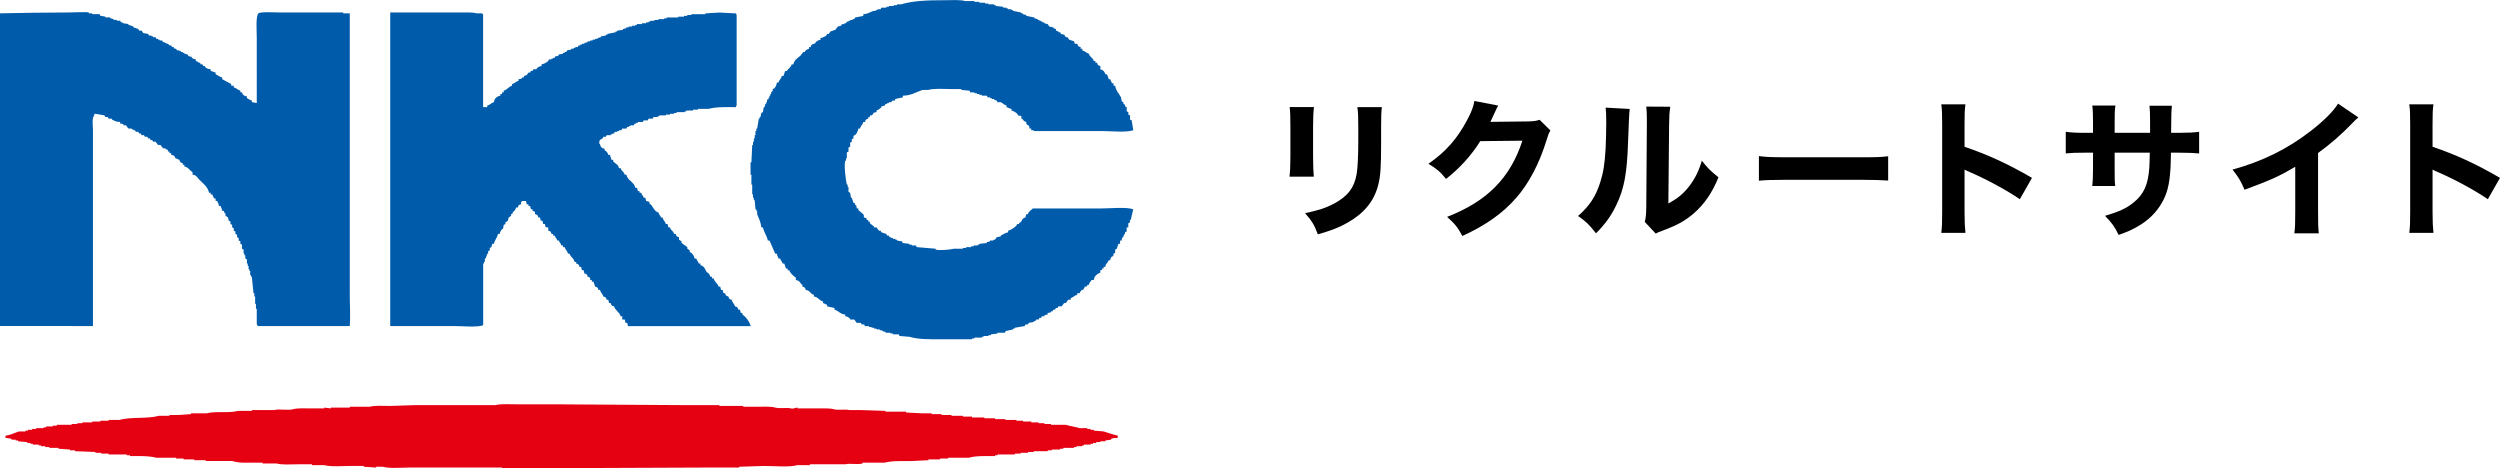
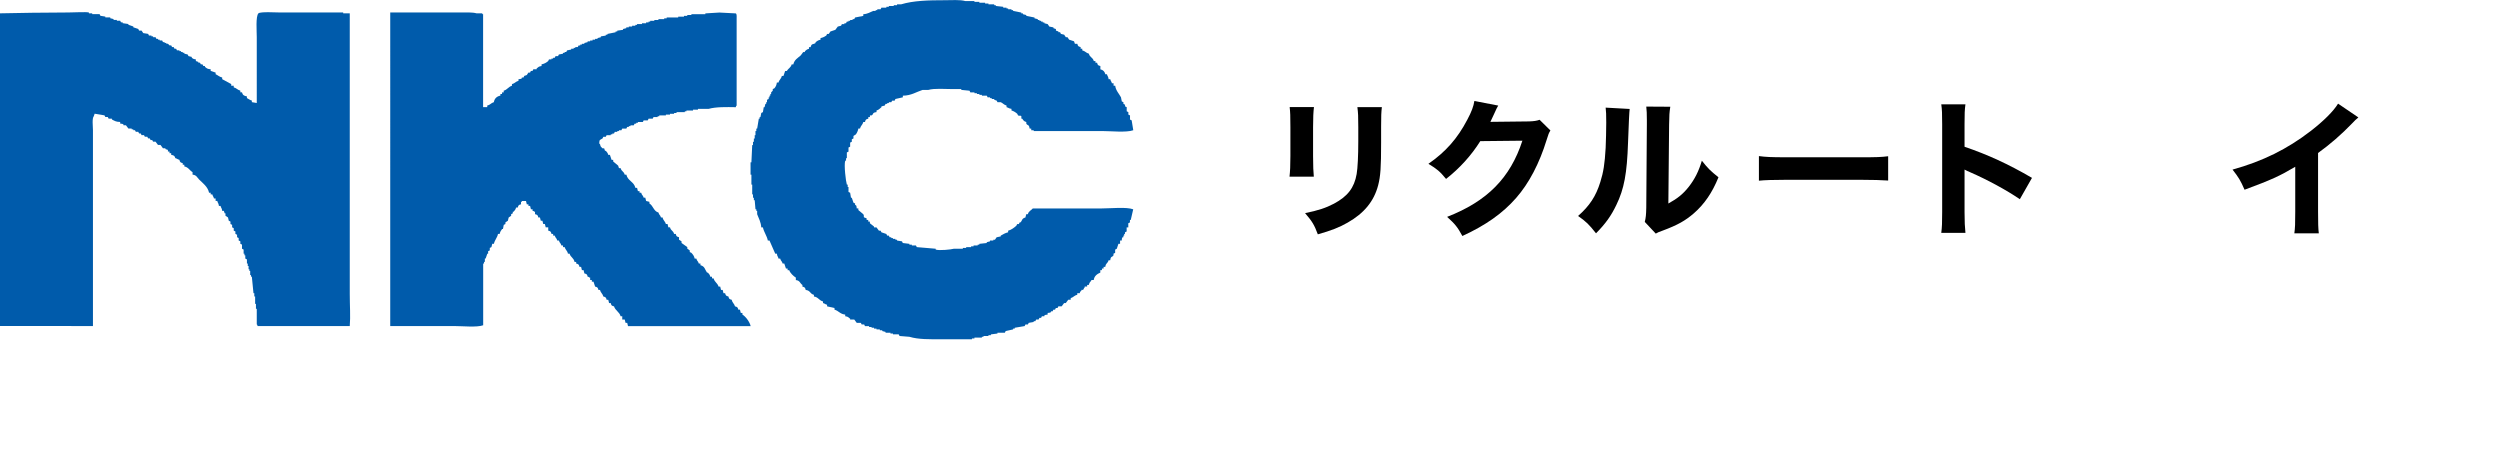
<svg xmlns="http://www.w3.org/2000/svg" id="b" width="236.275" height="44.273" viewBox="0 0 236.275 44.273">
  <g id="c">
    <path d="M99.796,2.736v.156c.078.025.158.051.234.078v.075h.16c.021.053.05.104.073.157.106.027.21.053.312.078.054.078.107.154.156.235h.157c.048.078.104.156.152.232.158.053.314.102.467.156.028.078.053.157.081.234h.232c.054.228.087.255.311.31v.158h.155v.156c.281.066.346.236.623.313.096.369.364.326.467.696h.154v.156h.156c.052.231.087.255.311.313v.31c.255.059.408.217.47.467h.151c.063.248.118.167.158.47h.156c.05.212.102.175.156.384h.155v.235h.156c.047.44.372.763.544,1.09.024.13.051.258.078.389.052.025.101.053.154.075v.157c.053.027.103.053.154.081v.156c.053.025.107.05.156.075v.389c.053.03.106.051.155.078v.234c.055.025.104.053.157.078v.392c.053.025.107.048.156.076.053.309.106.62.152.933-.645.236-2.128.076-2.956.076h-6.453v-.076h-.234v-.157h-.154c-.056-.437-.197-.251-.313-.467v-.153c-.238-.065-.26-.15-.387-.314h-.08v-.232c-.076-.104-.19-.004-.313-.078-.024-.053-.051-.105-.076-.156-.138-.122-.339-.258-.545-.31v-.156c-.276-.033-.235-.094-.467-.157v-.154c-.243-.063-.356-.233-.542-.314h-.312c-.024-.05-.054-.101-.077-.15-.08-.029-.159-.056-.232-.082v-.075h-.236v-.078h-.159v-.079h-.232c-.023-.052-.05-.102-.074-.156h-.466v-.076h-.236v-.078h-.234v-.079h-.232v-.075h-.388c-.025-.055-.051-.107-.08-.16-.256-.025-.518-.049-.778-.076v-.078h-.854c-.715,0-1.671-.087-2.256.078h-.543c-.594.19-1.079.541-1.869.545v.156c-.232.055-.465.104-.701.157-.023.05-.054.101-.076.157h-.235c-.024.049-.053.1-.078.15h-.232v.081h-.157v.076h-.154c-.025.053-.053.102-.078.157-.106.026-.207.052-.311.079v.075c-.161.131-.237.247-.467.313v.154c-.438.053-.249.194-.464.311h-.159v.157h-.153v.153c-.229.053-.257.089-.314.314h-.156c-.072.281-.236.315-.311.62h-.156c-.046.213-.118.378-.232.546-.076.049-.156.102-.234.153v.238c-.049.025-.102.052-.156.074v.238c-.053.023-.106.048-.156.075v.389c-.053.027-.103.052-.156.078v.389c-.053.025-.104.055-.156.076v.545h-.076v.236h-.077c-.132.42.06,1.962.153,2.256h.08v.231h.076v.466c.053.026.102.053.156.078.031.156.05.313.079.467h.076c.053.154.107.311.156.467.054.027.104.053.157.079v.153h.076c.072.107.057.139.078.313h.154v.156c.156.13.313.261.467.391.156.254-.13.264.313.389v.153h.156v.157h.153v.156c.13.104.258.208.391.309v.081h.232c.078.104.156.206.233.313h.156c.025.05.05.102.078.152.156.053.311.104.467.157.024.053.051.102.076.156h.157c.024.052.053.105.078.157h.154v.076h.156v.075h.232v.082h.156v.076c.156.026.312.052.47.076.022.052.05.105.074.157.209.026.417.05.625.078v.076h.232v.078h.385c.03.05.053.105.082.157.598.05,1.193.102,1.787.153v.083c.382.104,1.441-.006,1.714-.083h.853v-.076h.312v-.076h.465v-.078h.234v-.079h.388v-.078h.156v-.076c.236-.027.468-.052.703-.078v-.078c.103-.027.205-.052.306-.079v-.076h.315v-.076h.153c.056-.082.106-.157.159-.234.13-.026.257-.052.389-.081v-.076c.232-.128.418-.248.698-.313v-.152c.275-.062.597-.303.776-.468.03-.053.053-.105.08-.157h.156c.027-.05.054-.102.076-.156h.078c.201-.214.104-.363.467-.466.027-.105.053-.209.079-.31h.154c.079-.314.298-.341.467-.546h6.532c.828,0,2.311-.158,2.956.082-.076.334-.152.669-.232,1.006h-.076v.234c-.053.026-.102.053-.157.079v.389h-.155v.389c-.05.026-.103.052-.156.075v.157h-.076v.156h-.078v.157h-.079c-.071.105-.053.134-.076.31h-.156v.311h-.156c-.05.154-.101.311-.154.464-.054.03-.104.055-.155.083v.307c-.053.027-.102.053-.156.076v.158c-.158.228-.248.033-.311.467h-.156c-.09.335-.256.228-.309.621h-.16v.157h-.156v.154h-.154v.232c-.289.122-.579.32-.621.702h-.235v.076c-.12.1-.188.206-.232.388h-.156v.154h-.232v.082c-.1.072-.083.173-.156.232h-.156v.079c-.114.107-.107.037-.156.234h-.234v.152c-.31.067-.341.234-.621.313v.154h-.232c-.078.104-.159.212-.235.313h-.156c-.079.102-.153.205-.232.31h-.313c-.026.053-.053.107-.076.156h-.158c-.025.053-.053.105-.077.156h-.155c-.025.055-.053.105-.078.156h-.156v.076c-.104.074-.136.057-.311.078v.156c-.176.026-.201.012-.311.081v.076h-.232c-.029.05-.053.104-.078.156h-.155c-.029.052-.053.102-.079.154h-.232c-.03.055-.054.108-.077.157h-.156v.078c-.155.026-.314.052-.467.079-.027.048-.053.101-.079.154h-.233c-.025.051-.049.104-.075.153-.313.053-.625.107-.935.157v.079h-.156v.078c-.235.052-.468.102-.701.156-.025.053-.053.102-.078.156h-.698v.078c-.208.026-.416.052-.621.079v.075h-.232v.079h-.469v.076h-.154v.076h-.702v.079h-.233v.078h-2.879c-1.129,0-2.179.023-3.031-.234-.314-.025-.625-.053-.934-.076-.026-.052-.053-.102-.079-.154h-.544v-.079h-.235v-.078h-.465v-.076c-.102-.026-.208-.055-.31-.079v-.076h-.232v-.079h-.313v-.078h-.232v-.079h-.232v-.075h-.236v-.082h-.391c-.025-.049-.05-.102-.074-.153h-.236c-.025-.053-.05-.107-.078-.154h-.389c-.078-.105-.154-.206-.234-.314h-.389v-.076c-.196-.137-.159-.193-.465-.234v-.157c-.487-.044-.611-.355-1.013-.466v-.156c-.236-.049-.469-.102-.701-.156v-.153c-.212-.05-.176-.105-.385-.157v-.154c-.395-.1-.432-.408-.858-.467v-.158c-.41-.109-.299-.397-.779-.464-.049-.228-.087-.257-.308-.314v-.154c-.263-.176-.213-.414-.623-.464v-.234c-.208-.116-.556-.449-.625-.701h-.152v-.154h-.158c-.051-.157-.103-.314-.156-.47h-.156c-.068-.265-.16-.202-.232-.47h-.157c-.058-.248-.116-.164-.156-.464h-.154c-.182-.412-.361-.826-.544-1.243h-.156c-.086-.446-.365-.774-.466-1.244h-.154c-.034-.501-.248-.875-.389-1.244v-.314h-.079v-.15h-.08c-.023-.288-.05-.574-.073-.862h-.08v-.232h-.081v-.311h-.074v-.93h-.076v-.935h-.081v-1.169h.081c.023-.545.05-1.087.076-1.632h.074v-.309h.081v-.311h.08v-.313h.073v-.391h.08v-.234h.079c.053-.309.103-.62.156-.934h.077v-.153h.079c.025-.13.048-.262.078-.389.049-.026.103-.053.154-.079.025-.154.051-.31.078-.467h.078c.025-.102.053-.209.078-.311h.076v-.157h.078v-.232c.053-.025.104-.052.156-.075v-.157h.077v-.156h.078v-.154h.078v-.154l.154-.16v-.154c.053-.023.107-.052.156-.078.129-.152.199-.298.232-.544h.156c.072-.284.244-.318.313-.624h.155c.054-.154.105-.307.158-.464h.152c.145-.247.386-.314.465-.625h.156c.095-.441.421-.598.703-.852.076-.104.156-.208.232-.314h.157v-.076c.133-.113.185-.18.387-.232v-.158h.156c.099-.38.208-.214.467-.386v-.079c.144-.115.247-.187.468-.234v-.154c.214-.045.373-.122.543-.235.026-.052.049-.102.076-.156h.161c.049-.075.102-.157.154-.232.151-.053.311-.102.466-.156.078-.104.153-.208.233-.311.103-.025.207-.053.309-.078.026-.049.055-.102.079-.154h.233v-.079h.156c.023-.053.053-.102.076-.156h.156v-.075h.156v-.078h.232v-.082h.156c.027-.049.053-.101.08-.154.26-.052.518-.102.776-.153v-.158c.416-.022.635-.191.935-.31h.232v-.078h.158v-.081h.311c.025-.049.05-.104.078-.152h.467v-.081h.233v-.076h.464v-.076h.313v-.081h.388c1.163-.351,2.581-.388,4.121-.388.627,0,1.453-.063,1.946.081h.858v.074h.466v.081h.544v.078h.315v.075h.544v.081h.152v.076c.235.027.469.05.701.076v.081h.31v.078h.156v.074h.311v.081h.156v.078c.261.05.518.102.778.154v.081h.155v.075c.104.027.208.052.312.078v.081c.259.051.517.101.778.153v.079c.102.026.206.053.311.075v.082h.156v.078h.155v.075h.154v.078h.156v.078c.103.026.21.053.311.079.053.076.107.154.156.232.13.026.261.052.389.078v.076c.076.027.155.053.232.079Z" fill="#005bab" fill-rule="evenodd" />
    <path d="M18.51,5.615v.154c.081.029.156.053.234.081v.075h.155c.029.049.053.105.08.154h.153c.028.055.053.105.083.158h.151v.078c.187.148.214.205.545.232v.157c.157.05.312.101.468.157v.153c.233.107.341.246.621.313v.157c.285.152.571.309.853.464v.154h.236v.157c.28.067.346.238.625.309v.16h.156c.062.261.196.334.466.385v.158c.18.083.25.178.466.235v.15c.154.027.311.055.465.081V3.515c0-.584-.113-1.966.156-2.254.203-.176,1.682-.081,2.102-.081h5.91v.081h.621v26.522c0,1.116.078,2.092,0,3.032h-8.711c-.025-.158-.078-.153-.078-.153v-1.479h-.077v-.466h-.077v-.699h-.079v-.31h-.078c-.051-.522-.105-1.04-.154-1.558h-.078v-.157h-.078v-.389h-.077v-.154h-.076v-.311h-.078v-.234h-.078v-.388c-.052-.029-.102-.053-.154-.082v-.306h-.08v-.158h-.079v-.384c-.05-.029-.104-.053-.153-.083v-.388c-.053-.026-.106-.052-.156-.076v-.235c-.053-.025-.107-.051-.159-.076v-.234c-.05-.026-.102-.053-.15-.076v-.234c-.055-.026-.109-.052-.158-.079v-.232c-.057-.026-.104-.055-.158-.076v-.238c-.049-.022-.103-.053-.152-.075v-.238c-.053-.023-.107-.048-.156-.075v-.232c-.057-.03-.107-.05-.161-.079-.023-.104-.049-.208-.072-.31-.083-.051-.16-.105-.238-.157v-.234h-.079c-.025-.076-.053-.154-.077-.234h-.155c-.029-.274-.096-.234-.156-.466h-.154c-.032-.274-.098-.236-.156-.467h-.155v-.234h-.156c-.049-.212-.102-.176-.155-.389h-.157v-.156h-.152c-.113-.56-.591-.901-.935-1.244-.207-.206-.24-.421-.624-.466v-.234c-.298-.173-.376-.455-.778-.542v-.16h-.153v-.152c-.229-.053-.255-.09-.312-.313-.211-.052-.178-.104-.388-.157-.061-.236-.147-.262-.389-.313v-.153h-.158v-.156h-.152v-.156c-.079-.027-.154-.051-.234-.079v-.078h-.234c-.079-.102-.158-.208-.232-.31h-.235c-.081-.102-.157-.206-.234-.309h-.232c-.028-.053-.053-.107-.082-.157h-.154c-.025-.053-.049-.102-.078-.154h-.155c-.024-.055-.049-.107-.078-.158h-.234c-.023-.052-.05-.102-.077-.154h-.232c-.026-.052-.053-.105-.079-.158h-.156c-.024-.049-.053-.102-.076-.154h-.232c-.027-.052-.053-.101-.08-.154h-.156v-.078h-.154v-.079h-.311c-.078-.105-.156-.205-.232-.309h-.234v-.079c-.111-.07-.135-.052-.311-.079v-.153c-.406-.004-.509-.1-.78-.232v-.082h-.313c-.023-.05-.051-.104-.076-.153h-.233c-.027-.052-.05-.104-.079-.157-.309-.053-.62-.105-.93-.156-.031.078-.055.156-.081.234-.183.21-.08.965-.08,1.323v3.732c0,4.893.008,10.382,0,14.778H0V1.26c1.757-.037,4.187-.078,6.455-.081.535,0,1.682-.071,1.947,0v.081h.313v.075h.696c.028.052.054.104.079.158.154.026.311.051.466.075v.078h.465v.079c.107.026.209.053.312.075v.082h.309v.078h.315c.025.051.051.1.079.153h.156v.078c.179.026.362.053.542.079v.076c.156.05.311.102.466.156v.078c.156.052.311.104.468.156.024.055.053.104.076.156h.236c.052.078.101.153.156.235.154.022.31.053.465.075.025.053.052.104.077.156h.234v.076h.158v.081h.232c.027.049.05.102.077.156h.157v.076h.152v.079h.236c.027.052.053.104.079.154h.153v.079h.16v.076h.154l.152.156h.158c.026.053.053.102.078.154h.154c.025.055.053.106.078.158h.156c.024.052.051.104.077.156h.233v.076h.156v.076h.156v.079h.153v.081c.107.023.209.05.312.076.03.048.053.102.08.156.104.022.207.051.309.075v.079c.143.108.156.122.388.156Z" fill="#005bab" fill-rule="evenodd" />
    <path d="M36.873,1.18h6.61c.509,0,1.17-.034,1.558.081h.542v.075h.075v8.79h.392v-.154c.311-.065.339-.233.621-.314.066-.347.274-.552.621-.62v-.154h.156v-.154h.156v-.16c.343-.086.439-.37.78-.466v-.154c.28-.07.342-.239.619-.313v-.152c.177-.02.209-.01.314-.082v-.075h.157c.023-.056.05-.107.076-.158.076-.026.156-.052.232-.074.05-.081.102-.158.156-.234h.156c.027-.056.054-.107.077-.157h.156c.025-.052.053-.104.078-.157h.311v-.078c.196-.139.163-.184.466-.232v-.158c.252-.044.464-.168.627-.31.019-.049.049-.102.075-.154h.232v-.078h.157v-.078h.152c.029-.052.054-.104.08-.154h.234c.025-.053.051-.108.079-.156.126-.026.257-.053.388-.076v-.081h.156v-.079h.153c.027-.051.054-.102.08-.153.126-.027.255-.052.388-.079v-.076h.232v-.081h.156v-.078h.232c.029-.052.054-.101.079-.154h.156v-.079h.154v-.076h.233v-.076c.106-.026.209-.05.311-.079v-.078h.234v-.076h.233v-.079h.236v-.076h.233v-.078c.106-.029.21-.052.313-.078v-.081c.154-.023.31-.053.465-.076v-.078h.156v-.078c.257-.053.519-.104.775-.157v-.075h.156v-.078c.183-.024.365-.052.545-.078v-.078c.105-.026.208-.052.311-.079v-.076h.234v-.078h.313v-.078h.307v-.078h.16v-.076h.464v-.079h.391v-.078h.234v-.078h.155v-.075h.389v-.078h.387v-.082h.545v-.075h.235v-.079h1.09v-.078h.544v-.075h.312v-.081h.389v-.078h1.318v-.075c.442-.027.885-.053,1.326-.081.519.027,1.039.053,1.554.081.115.074.076.356.079.541v8.17c-.088.089-.034,0-.079.154-.874-.016-1.88-.038-2.564.157h-1.013v.078h-.466v.078h-.623v.076h-.155v.078h-.78v.079h-.233v.076h-.385v.078h-.389v.078h-.625v.078h-.156v.079h-.388c-.025.049-.053.102-.078.153h-.388c-.026.053-.053.107-.077.158h-.39c-.023.049-.053.104-.076.156h-.469v.075h-.157v.078h-.151c-.031.052-.054.107-.081.158h-.311v.078h-.156v.075h-.154c-.026.05-.053.102-.079.156h-.389c-.024.055-.049.104-.078.157h-.234v.076h-.156v.078h-.234c-.023.052-.053.105-.075.154h-.157v.081h-.156v.078h-.388c-.027.052-.053.102-.077.154h-.232c-.029.052-.054.104-.078.158-.243.16-.292.063-.31.464.156.134.064.186.156.311l.154.154h.156c.025.078.053.157.078.235h.077c.111.134.181.188.234.386h.155c.055.156.103.313.156.47h.154v.156c.156.128.313.26.468.388.027.081.053.156.076.235h.156c.094.343.292.277.388.621h.156c.13.591.717.655.853,1.244h.16c.023.101.049.209.076.311h.156v.154h.157c.064.266.161.201.232.467h.156c.027.104.053.208.078.311.102.026.208.053.311.079v.156c.369.224.391.728.853.855.07.266.162.199.24.467h.152c.063.306.233.34.313.621h.156c.024.104.05.21.076.313h.156c.086.344.288.274.385.621h.16c.05.229.086.254.306.313v.234c.082.049.158.102.238.153v.157c.18.128.359.259.545.389v.153c.076.055.152.107.232.16v.156c.05.022.107.049.156.075.145.157.255.292.309.541h.156c.07.269.161.205.234.47h.155v.156c.416.106.416.404.621.7h.08c.111.134.182.186.232.389h.159v.156h.154c.087.362.369.436.467.776h.154c.025.105.05.21.078.314h.157c.024.104.05.206.076.313h.156c.053.227.087.25.311.31.051.228.088.253.311.309.065.311.235.344.311.623.226.053.256.087.312.311h.155c.028.105.051.209.077.31h.156v.156c.3.173.695.702.777,1.088h-11.591c-.025-.102-.051-.206-.075-.307h-.157c-.025-.105-.053-.206-.078-.314h-.233v-.31h-.156c-.107-.414-.51-.538-.621-.934-.227-.052-.257-.085-.313-.31h-.156c-.026-.101-.05-.209-.076-.313h-.156c-.053-.224-.086-.251-.309-.309-.072-.285-.238-.314-.314-.623h-.153c-.053-.228-.087-.257-.312-.314-.05-.154-.104-.309-.153-.467h-.156v-.152h-.159v-.234h-.078c-.087-.089,0-.034-.156-.079-.053-.227-.084-.255-.311-.311-.023-.105-.051-.205-.076-.31h-.156c-.024-.102-.053-.209-.078-.311h-.154c-.053-.227-.087-.257-.31-.313v-.154h-.156c-.092-.418-.364-.411-.467-.78h-.156c-.065-.307-.232-.337-.309-.62h-.156v-.157h-.156c-.07-.264-.16-.198-.232-.466h-.156c-.07-.265-.162-.202-.237-.467h-.152v-.156h-.157c-.055-.227-.085-.254-.307-.309v-.313h-.239c-.023-.102-.048-.209-.077-.313h-.156c-.024-.102-.05-.206-.077-.311h-.156c-.026-.104-.049-.208-.078-.31h-.156c-.05-.228-.084-.255-.309-.31v-.235h-.076c-.087-.089,0-.033-.156-.079v-.15h-.156c-.023-.109-.05-.213-.077-.315h-.156v-.154h-.156c-.023-.104-.054-.21-.076-.313h-.389v.079h-.082v.234c-.223.053-.249.086-.306.307h-.16c-.049.203-.123.257-.234.392h-.076v.154c-.05.026-.103.053-.156.081v.153c-.074.052-.153.106-.232.157-.025.102-.051.206-.078.31-.078.049-.157.105-.232.156v.156c-.055.027-.103.052-.157.075-.025.135-.049.26-.075.392h-.081c-.115.149-.178.247-.232.467h-.156c-.07.36-.305.558-.388.934h-.156c-.027.105-.053.205-.076.311-.054.026-.104.05-.156.076v.236c-.053.026-.107.048-.156.075v.232h-.076c-.053.158-.106.313-.16.464h-.074v.315h-.076v.154h-.082v5.835c-.602.218-1.949.075-2.719.075h-6.066V1.18Z" fill="#005bab" fill-rule="evenodd" />
-     <path d="M105.633,41.165v.231c-.266,0-.442,0-.621.078v.076c-.186.027-.365.053-.544.079v.078h-.47v.075h-.389v.079h-.311v.082h-.232v.074h-.623v.078h-.156v.078h-.543v.079h-.236v.076h-1.011v.081h-.306v.075h-.782v.076h-.389v.081h-1.32v.076h-.546v.079h-.7v.076h-.543v.081h-1.633v.076h-.236v.075h-.933c-.581,0-1.11.03-1.555.157h-1.943v.079h-.78v.076h-1.088v.079c-.52.025-1.038.05-1.555.078-.898.011-1.882-.041-2.567.154h-2.103v.076c-.467.135-1.208-.041-1.63.078h-3.346v.078h-1.167c-.793.224-2.233.076-3.187.079-.78.025-1.558.053-2.334.076v.076h-3.502c-6.302.031-12.598.053-18.902.079v-.079h-8.786c-.787,0-1.841.105-2.49-.076h-.624v.076c-.388-.023-.777-.052-1.163-.076v-.076h-1.327c-.759,0-1.785.1-2.41-.079h-1.169v-.078h-1.32c-.645,0-1.505.071-2.023-.078h-1.323v-.076h-1.863c-.35-.005-.747-.078-1.013-.154h-2.491v-.078h-1.092v-.079h-1.01v-.076h-.699v-.079h-1.869c-.449-.127-1.066-.157-1.634-.157h-.854v-.075h-.312v-.076h-1.714v-.081h-.697v-.076h-.545v-.079c-.647-.026-1.296-.05-1.943-.076v-.081h-.464v-.076c-.365-.026-.731-.053-1.093-.075v-.081h-.855v-.076h-.387v-.079h-.393v-.078h-.232v-.078h-.545v-.074h-.232v-.082h-.311v-.079c-.285-.022-.571-.052-.857-.075v-.078h-.232v-.079h-.393v-.076c-.205-.075-.474-.022-.617-.157.086-.086.029,0,.076-.152.442-.038.877-.274,1.246-.389h.621v-.079h.232v-.079h.389v-.079h.388v-.075h.703v-.079h.234v-.078h.621v-.078h.389v-.079h1.399v-.076h.546v-.076h.467v-.079h.935v-.078h.775v-.079h.775v-.075h1.016c1.078-.309,2.65-.083,3.729-.389h1.011v-.078h.858c.39-.027.779-.052,1.167-.079v-.075h1.478c.824-.234,2.109.005,2.959-.234h1.322v-.076h2.1c.481-.139,1.299.059,1.789-.081.428-.122,1.155-.076,1.713-.076h1.242v-.078c.207.024.414.049.621.078v-.078h1.788v-.078h1.869c.494-.139,1.32-.078,1.947-.078.802-.026,1.606-.052,2.409-.079h7.545c.475-.132,1.264-.076,1.868-.076h3.578c3.991.025,7.987.05,11.978.076h3.733v.079h2.254v.078h1.246c.579,0,1.338-.052,1.788.078.426.117,1.104-.025,1.478.078.257.07.487-.1.622-.078v.078h1.867c.51,0,1.172-.033,1.557.076.425.12,1.099-.027,1.477.081h1.088c.779.023,1.557.051,2.334.076v.075h1.943v.081c.519.025,1.038.051,1.559.078h.854v.075h.933v.079h.933v.078h1.089v.075h.857v.081h1.167v.078h1.008v.079h.858c.15.011.154.076.154.076h1.01v.075h.624v.079h.779v.078h.699v.079h.544v.076h.621v.076h1.402c.387.115.933.201,1.322.314h.701v.075h.312v.079h.311v.079c.31.02.623.052.931.079.41.13.87.294,1.325.389Z" fill="#e50012" fill-rule="evenodd" />
    <path d="M124.183,10.116c-.056.462-.084.98-.084,1.904v2.746c0,.868.028,1.555.07,1.933h-2.297c.056-.519.084-1.036.084-1.961v-2.718c0-1.078-.014-1.4-.07-1.904h2.297ZM130.599,10.13c-.056.504-.07.799-.07,1.863v1.484c0,2.325-.056,3.18-.28,4.034-.393,1.513-1.331,2.647-2.886,3.53-.784.448-1.527.742-2.815,1.106-.336-.896-.519-1.205-1.205-2.003,1.232-.252,1.961-.49,2.731-.896,1.289-.687,1.919-1.499,2.143-2.802.098-.561.154-1.723.154-3.096v-1.331c0-1.064-.014-1.316-.084-1.891h2.312Z" />
    <path d="M141.599,9.976c-.07.099-.21.378-.406.826-.126.28-.182.406-.336.715l3.642-.042c.462-.014.742-.056,1.008-.154l1.023,1.009c-.14.224-.196.351-.364.91-.672,2.186-1.653,4.076-2.872,5.463-1.261,1.443-2.857,2.578-5.085,3.601-.462-.854-.7-1.135-1.443-1.808,3.782-1.471,5.967-3.67,7.116-7.199l-3.979.042c-.854,1.358-1.947,2.563-3.235,3.571-.588-.714-.841-.924-1.667-1.429,1.639-1.135,2.746-2.395,3.67-4.16.406-.756.602-1.288.672-1.778l2.255.434Z" />
    <path d="M154.02,10.298q-.056.42-.154,3.18c-.098,2.914-.364,4.37-1.107,5.897-.49,1.022-1.008,1.751-1.919,2.676-.672-.854-.938-1.107-1.695-1.64,1.079-.952,1.681-1.849,2.101-3.207.294-.925.42-1.737.504-3.222.028-.687.056-1.64.056-2.396,0-.785-.014-1.051-.056-1.415l2.269.126ZM157.859,10.088c-.084.574-.098.742-.112,1.695l-.07,7.451c.868-.476,1.387-.896,1.919-1.568.574-.729.953-1.485,1.247-2.479.574.729.798.952,1.569,1.569-.588,1.456-1.331,2.535-2.325,3.403-.812.7-1.527,1.106-2.956,1.639-.35.126-.462.168-.645.28l-1.037-1.106c.098-.393.126-.672.14-1.345l.056-7.872v-.393c0-.616-.014-.938-.056-1.288l2.27.014Z" />
    <path d="M166.236,14.752c.63.084,1.135.112,2.563.112h7.088c1.415,0,1.919-.014,2.563-.098v2.297c-.561-.042-1.485-.07-2.578-.07h-7.074c-1.219,0-2.017.028-2.563.084v-2.325Z" />
    <path d="M183.47,22.008c.07-.532.084-1.022.084-1.975v-8.292c0-.995-.014-1.388-.084-1.878h2.283c-.07.533-.084.854-.084,1.878v2.129c2.171.742,4.09,1.61,6.374,2.941l-1.148,2.017c-1.247-.854-3.082-1.849-4.693-2.549-.266-.112-.322-.141-.532-.252v4.034c0,.896.028,1.414.084,1.946h-2.283Z" />
-     <path d="M203.203,12.553v-1.022c0-.84-.014-1.19-.056-1.54h2.115q-.056.588-.056,1.358,0,.266-.014,1.204h.743c.896,0,1.373-.027,1.905-.098v2.045c-.49-.042-1.064-.069-1.877-.069h-.784c-.028,1.358-.042,1.597-.098,2.129-.126,1.274-.406,2.101-.98,2.955-.561.841-1.345,1.527-2.381,2.06-.42.224-.743.364-1.485.63-.378-.771-.603-1.093-1.289-1.807,1.345-.393,2.059-.729,2.703-1.261.98-.799,1.373-1.695,1.485-3.319.014-.28.028-.589.042-1.387h-3.32v1.54c0,1.022,0,1.177.056,1.611h-2.171c.042-.351.07-.854.07-1.639v-1.513h-.7c-.981,0-1.247.014-1.877.069v-2.045c.645.084.911.098,1.919.098h.658v-.994c0-.714-.014-1.162-.07-1.583h2.186c-.07.547-.07.673-.07,1.541v1.036h3.348Z" />
    <path d="M222.89,11.097c-.294.252-.322.28-.532.504-1.064,1.106-2.129,2.031-3.278,2.857v5.52c0,1.12.014,1.597.07,2.073h-2.311c.07-.533.084-.883.084-2.031v-4.259c-1.457.868-2.255,1.232-4.791,2.171-.378-.868-.546-1.148-1.135-1.904,2.83-.785,5.169-1.934,7.382-3.643,1.232-.952,2.171-1.891,2.591-2.591l1.919,1.303Z" />
-     <path d="M227.702,22.008c.07-.532.084-1.022.084-1.975v-8.292c0-.995-.014-1.388-.084-1.878h2.283c-.07.533-.084.854-.084,1.878v2.129c2.171.742,4.09,1.61,6.374,2.941l-1.148,2.017c-1.247-.854-3.082-1.849-4.693-2.549-.266-.112-.322-.141-.532-.252v4.034c0,.896.028,1.414.084,1.946h-2.283Z" />
  </g>
</svg>